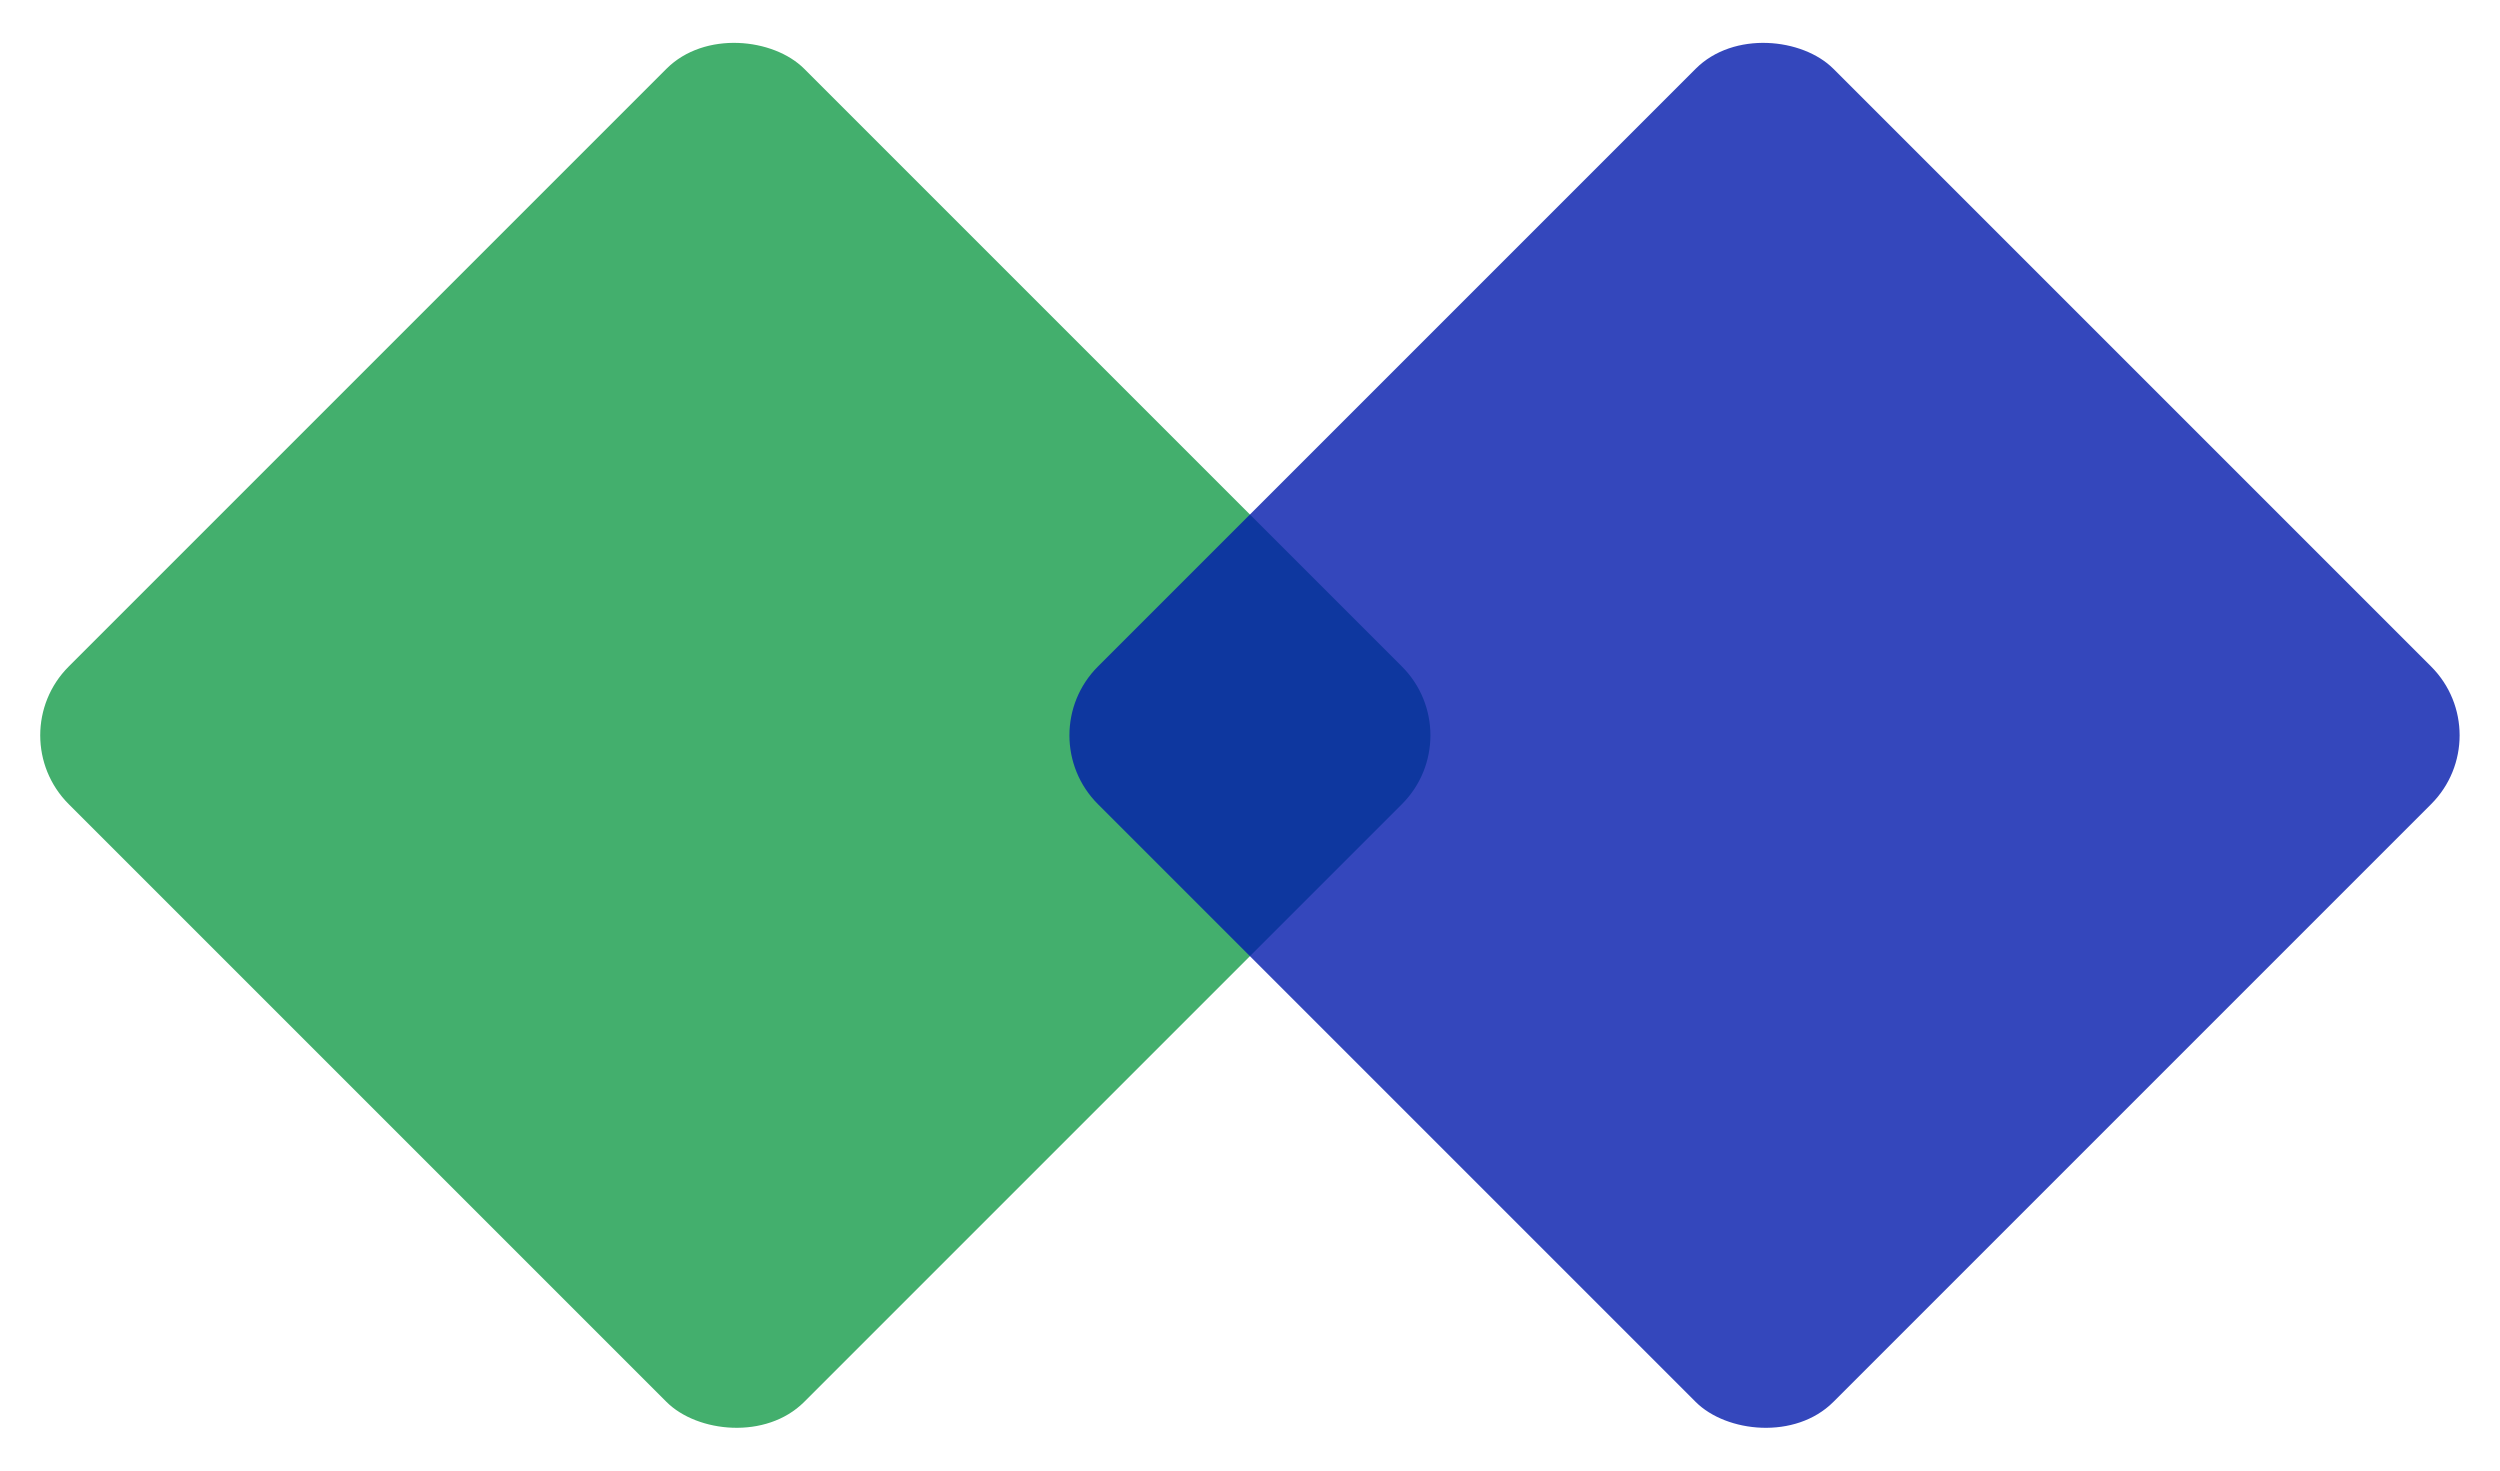
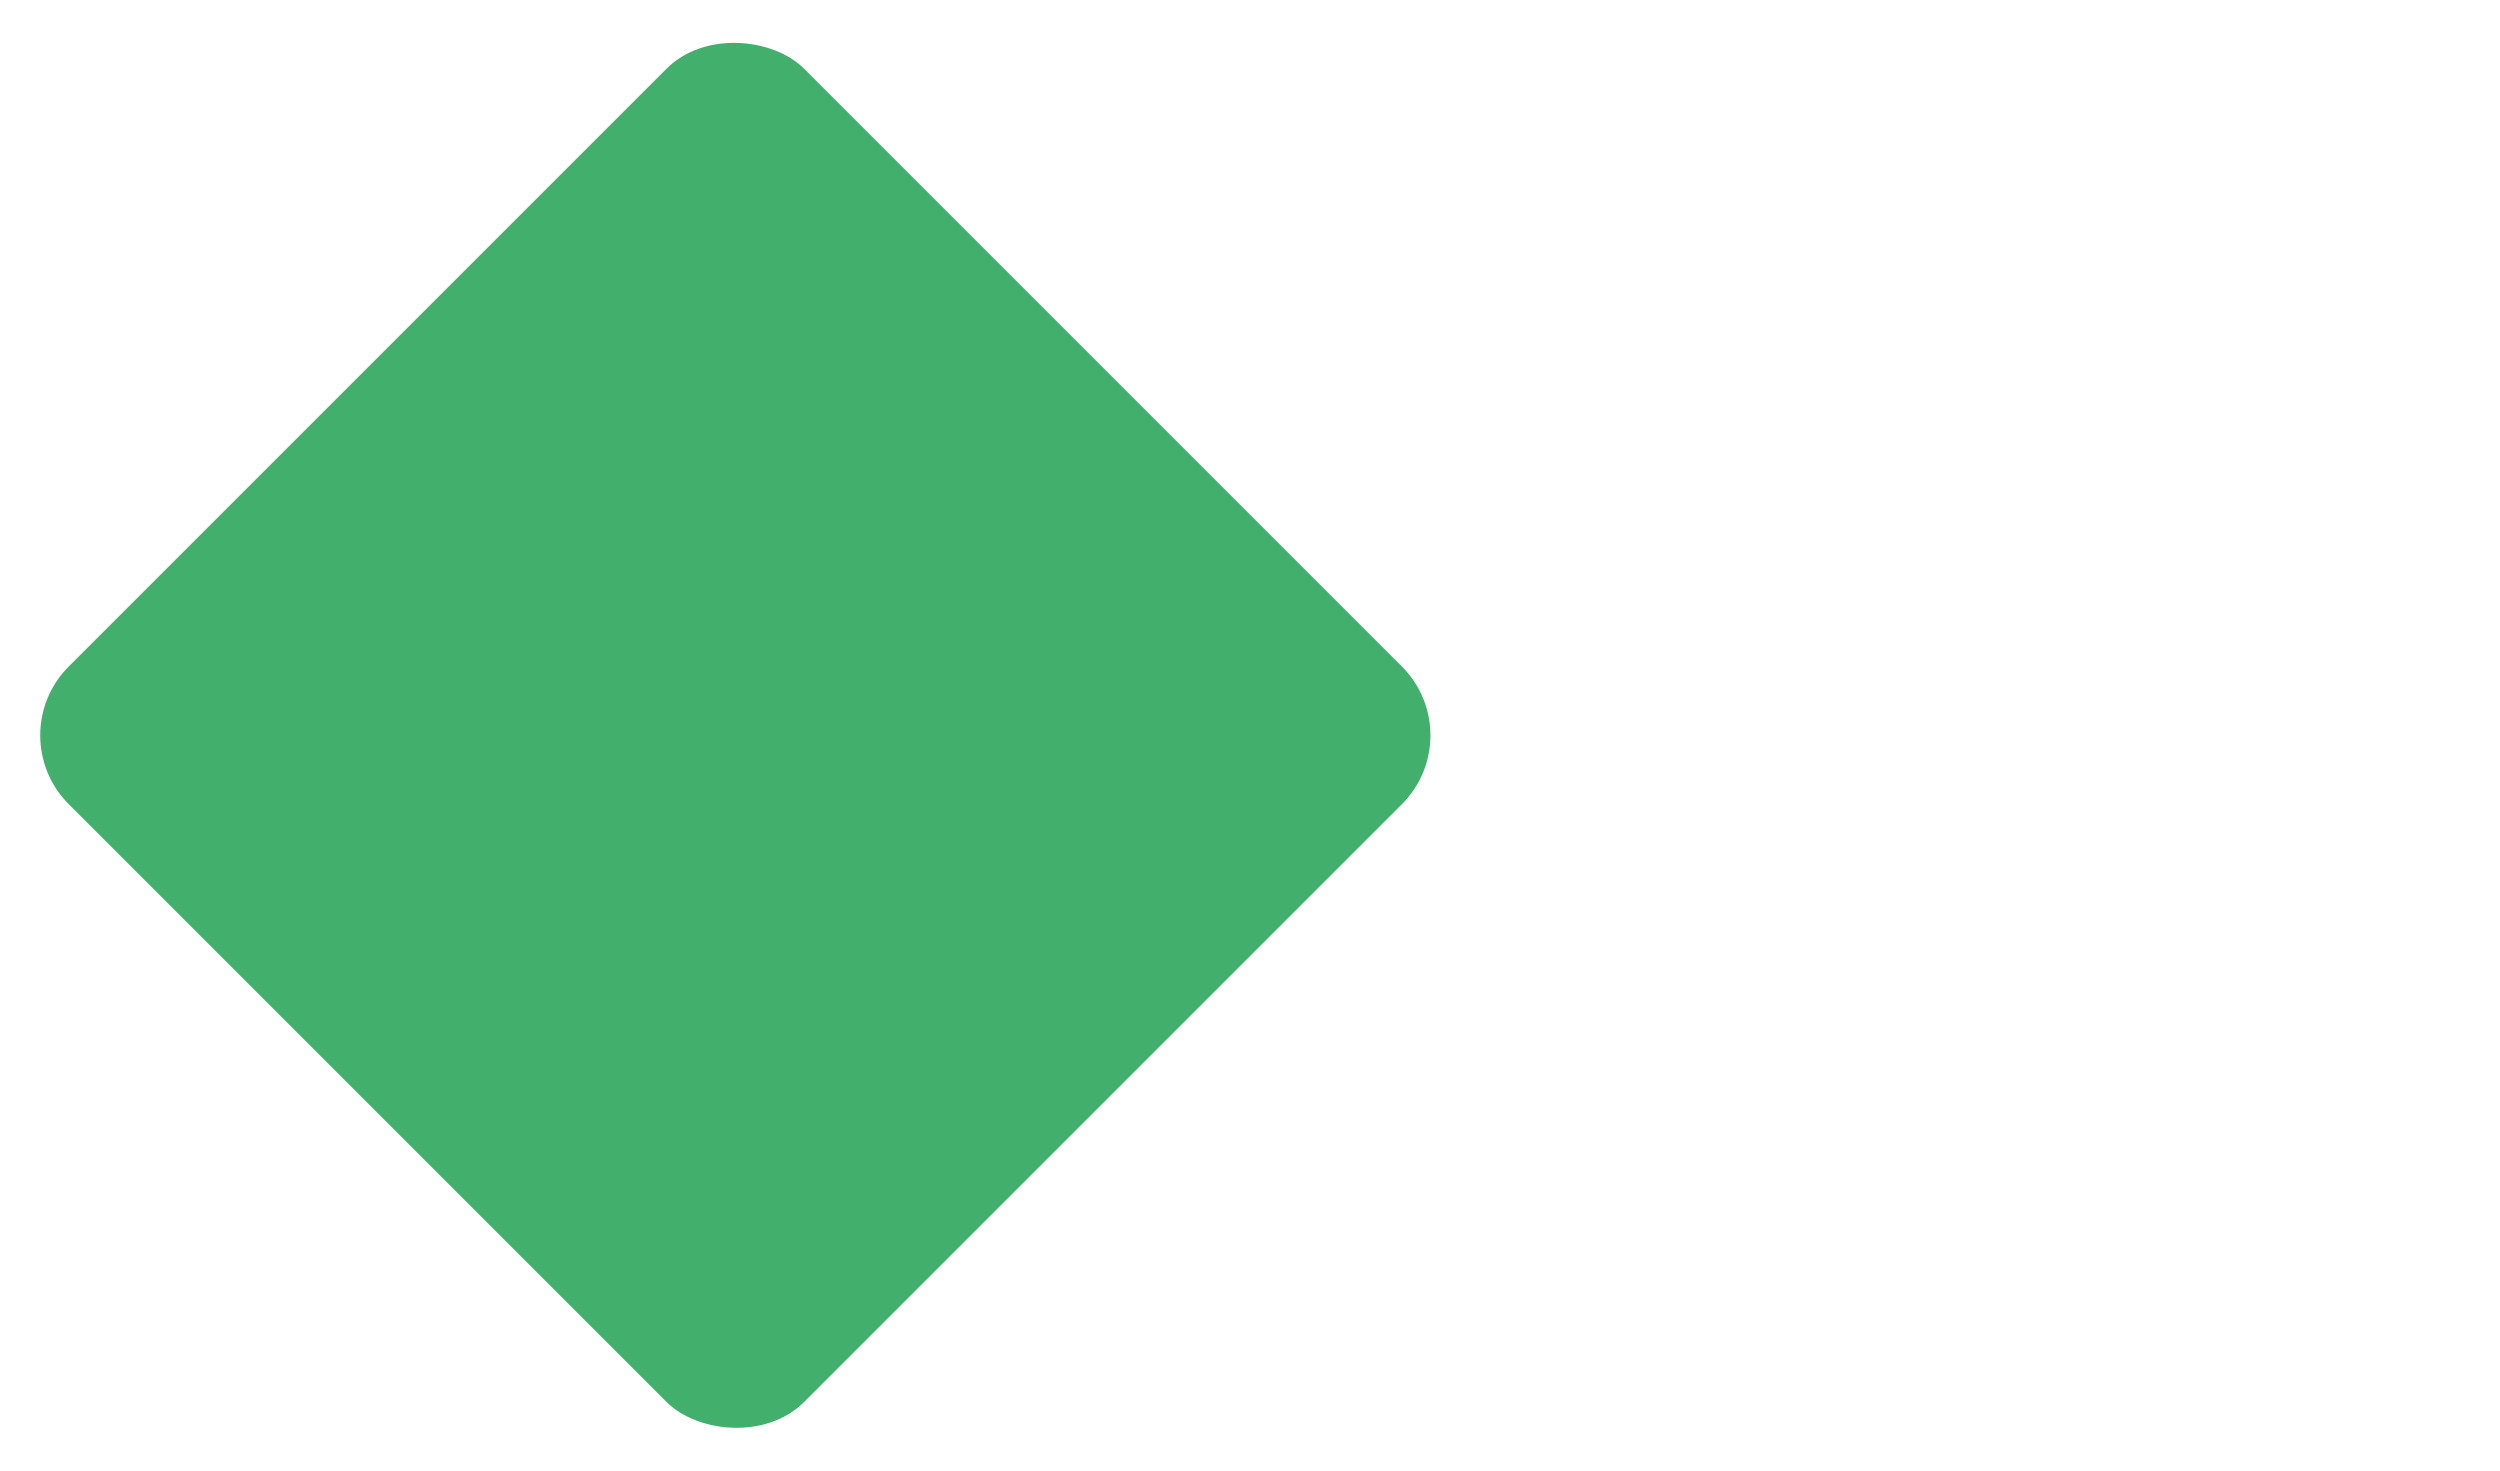
<svg xmlns="http://www.w3.org/2000/svg" fill="#000000" height="453.3" preserveAspectRatio="xMidYMid meet" version="1" viewBox="-12.4 -12.4 770.5 453.3" width="770.5" zoomAndPan="magnify">
  <g id="change1_1">
    <rect fill="#149b49" height="320.54" opacity="0.8" rx="30" ry="30" transform="rotate(-45 214.228 214.234)" width="320.54" x="53.96" y="53.96" />
  </g>
  <g id="change2_1">
-     <rect fill="#021aab" height="320.54" opacity="0.8" rx="30" ry="30" transform="rotate(-45 531.425 214.226)" width="320.54" x="371.15" y="53.96" />
-   </g>
+     </g>
</svg>